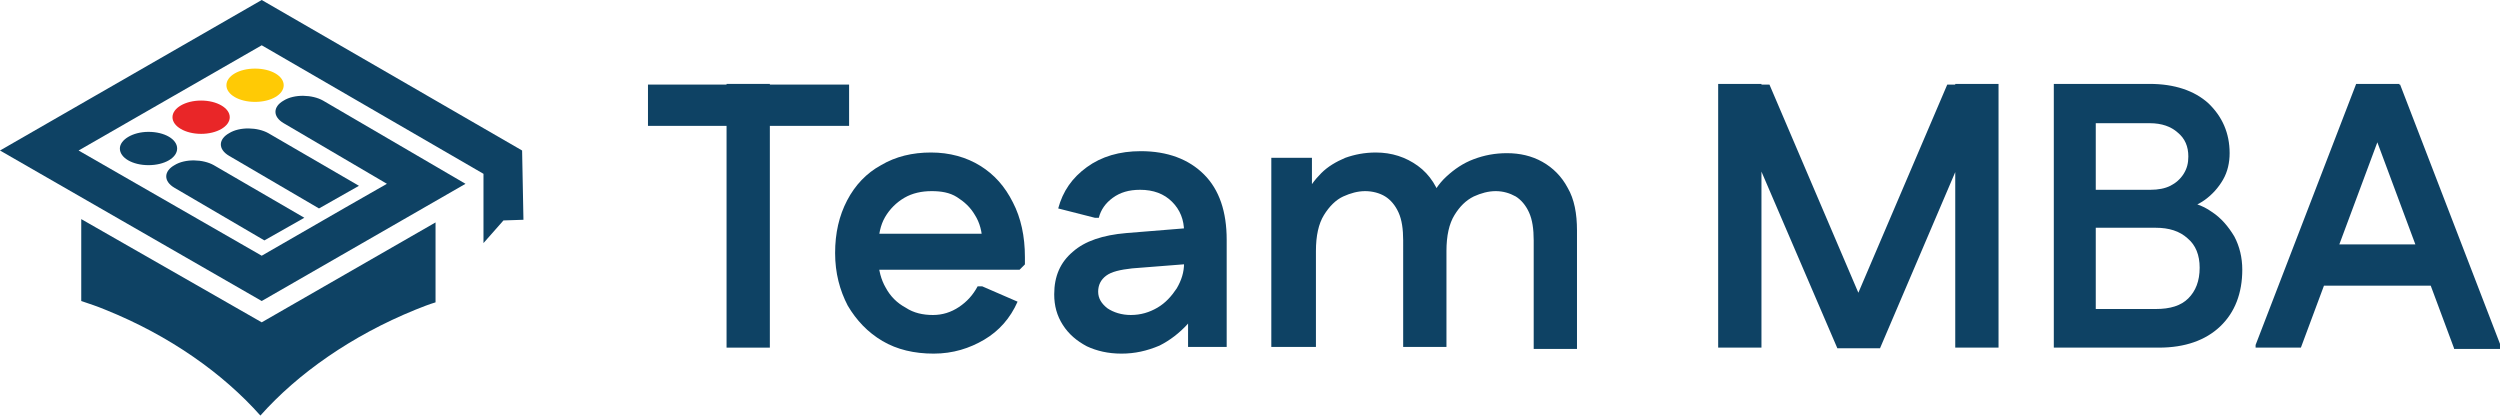
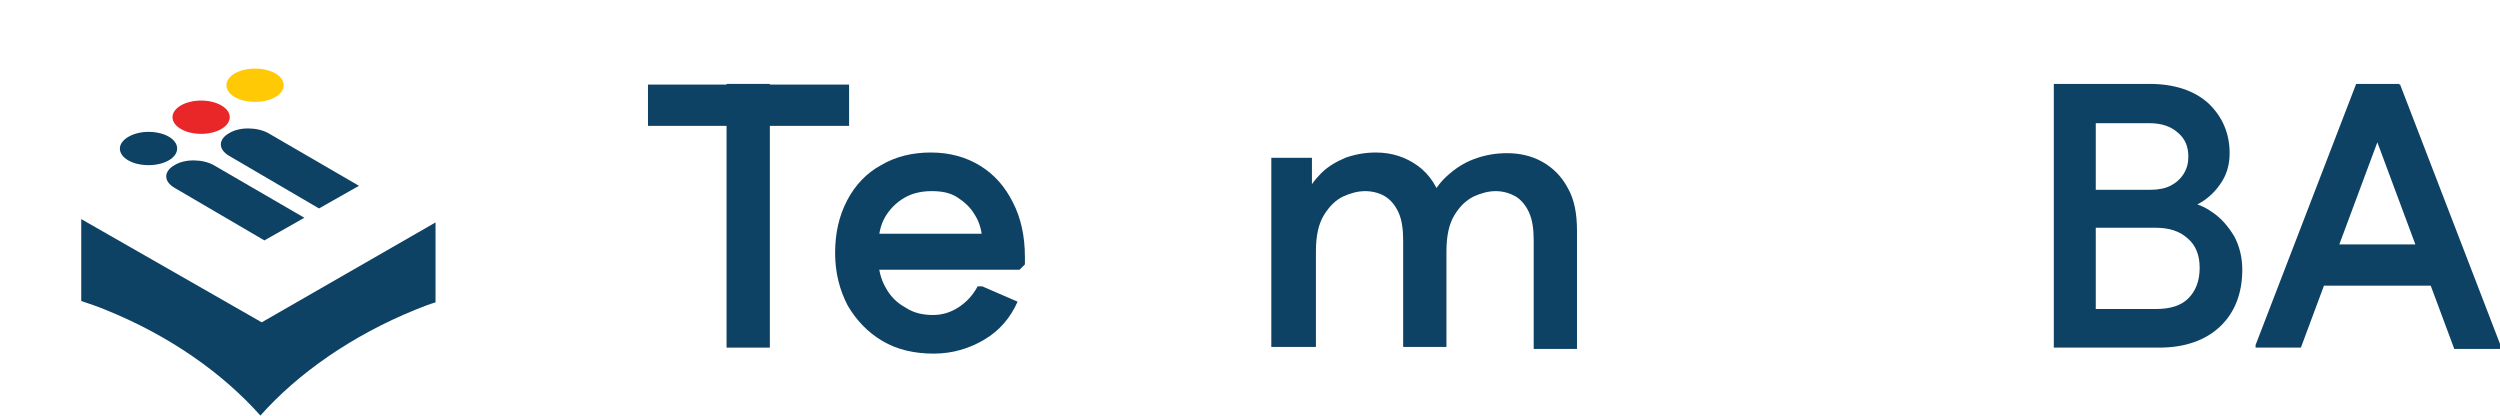
<svg xmlns="http://www.w3.org/2000/svg" version="1.1" id="Layer_1" x="0px" y="0px" viewBox="0 0 375.4 62.4" style="enable-background:new 0 0 375.4 62.4;" xml:space="preserve">
  <style type="text/css">
	.st0{fill:#0E4264;}
	.st1{fill:#FFCA05;}
	.st2{fill:#E92628;}
</style>
  <g>
    <g>
      <path class="st0" d="M40.3,20c-1.6-0.9-4.3-1-5.9,0l0,0c-1.6,0.9-1.7,2.4,0,3.4l13.5,7.9l6-3.4L40.3,20z" />
      <path class="st0" d="M32.1,24.8c-1.6-0.9-4.3-1-5.9,0l0,0c-1.6,0.9-1.7,2.4,0,3.4l13.5,7.9l6-3.4L32.1,24.8z" />
      <path class="st1" d="M42.6,12.8c0-1.4-1.9-2.5-4.3-2.5S34,11.4,34,12.8s1.9,2.5,4.3,2.5S42.6,14.2,42.6,12.8z" />
      <ellipse class="st2" cx="30.2" cy="17.6" rx="4.3" ry="2.5" />
      <path class="st0" d="M18,22.3c0,1.4,1.9,2.5,4.3,2.5s4.3-1.1,4.3-2.5s-1.9-2.5-4.3-2.5S18,21,18,22.3z" />
-       <path class="st0" d="M78.4,22.6L39.3,0L0,22.6l39.3,22.6l30.6-17.6L48.5,15.1c-1.6-0.9-4.3-1-5.9,0c-1.6,0.9-1.7,2.4,0,3.4    l15.5,9.1l-6.3,3.6l0,0l-12.5,7.2L11.8,22.6L39.3,6.8l33.3,19.3v10.4l3-3.4l3-0.1C78.6,33,78.4,22.6,78.4,22.6z" />
      <path class="st0" d="M15.8,46.5c9.7,3.9,17.7,9.6,23.3,15.9c5.6-6.3,13.7-12,23.3-15.9c1-0.4,2-0.8,3-1.1v-12L39.3,48.4L12.2,32.9    v12.3C13.4,45.6,14.6,46,15.8,46.5z" />
    </g>
    <g>
      <path class="st0" d="M97.3,18.9v-6.2h30.2v6.2H97.3z M109.1,52.3V12.6h6.5v39.6H109.1z" />
      <path class="st0" d="M140.2,53.1c-2.9,0-5.5-0.6-7.7-1.9s-3.9-3.1-5.2-5.3c-1.2-2.3-1.9-4.9-1.9-7.9c0-3,0.6-5.6,1.8-7.9    s2.9-4.1,5.1-5.3c2.2-1.3,4.7-1.9,7.5-1.9c2.8,0,5.3,0.7,7.4,2c2.1,1.3,3.7,3.1,4.9,5.5c1.2,2.3,1.8,5.1,1.8,8.2v1.1l-0.8,0.8    h-24.6v-5.4H151l-3.5,1.3c0-1.6-0.4-3-1.1-4.1c-0.7-1.2-1.6-2-2.7-2.7s-2.4-0.9-3.8-0.9c-1.5,0-2.9,0.3-4.1,1    c-1.2,0.7-2.2,1.7-2.9,2.9c-0.7,1.2-1,2.7-1,4.3V39c0,1.5,0.4,3,1.1,4.2c0.7,1.3,1.7,2.3,3,3c1.2,0.8,2.6,1.1,4.1,1.1    c1.4,0,2.7-0.4,3.9-1.2c1.2-0.8,2.1-1.8,2.8-3.1h0.7l5.3,2.3c-1.1,2.5-2.8,4.4-5,5.7S143.1,53.1,140.2,53.1z" />
-       <path class="st0" d="M168.4,53.1c-2,0-3.7-0.4-5.2-1.1c-1.5-0.8-2.7-1.8-3.6-3.2c-0.9-1.4-1.3-2.9-1.3-4.6c0-2.7,0.9-4.8,2.8-6.4    c1.8-1.6,4.5-2.5,8-2.8l11.1-0.9v5.4L170,40.3c-1.8,0.2-3.1,0.5-3.9,1.1c-0.8,0.6-1.2,1.4-1.2,2.4s0.5,1.8,1.4,2.5    c0.9,0.6,2.1,1,3.5,1c1.5,0,2.8-0.4,4-1.1s2.1-1.7,2.9-2.9c0.7-1.2,1.1-2.4,1.1-3.8v-4.7c0-1.8-0.6-3.3-1.8-4.5s-2.8-1.8-4.8-1.8    c-1.7,0-3,0.4-4.1,1.2c-1.1,0.8-1.8,1.8-2.1,3h-0.6l-5.5-1.4c0.7-2.6,2.1-4.6,4.3-6.2c2.2-1.6,4.9-2.4,8.1-2.4    c4,0,7.2,1.2,9.5,3.5c2.3,2.3,3.4,5.6,3.4,9.8v16.1h-5.8V44l2.3,0.3c-0.5,1.6-1.3,3.1-2.4,4.4c-1.2,1.3-2.6,2.4-4.2,3.2    C172.2,52.7,170.4,53.1,168.4,53.1z" />
      <path class="st0" d="M190.9,52.3V23.7h6.1v7l-1.1-1.1c0.6-1.4,1.5-2.6,2.5-3.6c1-1,2.2-1.7,3.6-2.3c1.4-0.5,2.9-0.8,4.6-0.8    c2.4,0,4.5,0.7,6.3,2c1.8,1.3,3.1,3.3,3.7,5.8l-2.1-0.1c0.6-1.6,1.5-3,2.7-4.1s2.5-2,4.1-2.6c1.6-0.6,3.2-0.9,5-0.9    c1.9,0,3.7,0.4,5.3,1.3c1.6,0.9,2.9,2.2,3.8,3.9c1,1.7,1.4,3.9,1.4,6.4v17.8h-6.5V36.1c0-1.7-0.2-3.1-0.7-4.2    c-0.5-1.1-1.2-1.9-2-2.4c-0.9-0.5-1.9-0.8-3-0.8c-1.1,0-2.2,0.3-3.3,0.8c-1.2,0.6-2.1,1.5-2.9,2.8c-0.8,1.3-1.2,3.1-1.2,5.4v14.4    h-6.5V36.1c0-1.7-0.2-3.1-0.7-4.2c-0.5-1.1-1.2-1.9-2-2.4s-1.9-0.8-3-0.8c-1.1,0-2.2,0.3-3.3,0.8s-2.1,1.5-2.9,2.8    c-0.8,1.3-1.2,3.1-1.2,5.4v14.4H190.9z" />
-       <path class="st0" d="M258,52.3V12.6h6.5v39.6H258z M275.9,52.3l-16.5-38.4v-1.2h6.3l16.4,38.4v1.2H275.9z M275.9,52.3l0.1-1.2    l16.4-38.4h6.3v1.2l-16.4,38.4H275.9z M293.6,52.3V12.6h6.5v39.6H293.6z" />
      <path class="st0" d="M308.4,52.3V12.6h6.3v39.6H308.4z M311.8,52.3v-5.9h11.9c2.2,0,3.8-0.5,4.9-1.6c1.1-1.1,1.7-2.6,1.7-4.6    c0-1.9-0.6-3.4-1.8-4.4c-1.2-1.1-2.8-1.6-4.8-1.6h-11.9v-5.7h11.1c1.2,0,2.2-0.2,3-0.6c0.8-0.4,1.5-1,2-1.8    c0.5-0.8,0.7-1.6,0.7-2.6c0-1.5-0.5-2.7-1.6-3.6c-1-0.9-2.4-1.4-4.2-1.4h-11.1v-5.9h11.1c3.7,0,6.7,1,8.8,2.9    c2.1,2,3.2,4.5,3.2,7.5c0,1.4-0.3,2.8-1,4c-0.7,1.2-1.6,2.2-2.7,3c-1.1,0.8-2.4,1.3-3.7,1.6v-1.4c1.7,0.1,3.3,0.6,4.7,1.6    c1.4,0.9,2.5,2.2,3.4,3.7c0.8,1.5,1.2,3.2,1.2,5c0,3.5-1.1,6.4-3.3,8.5c-2.2,2.1-5.3,3.2-9.2,3.2H311.8z" />
      <path class="st0" d="M338.7,52.3v-0.5l15.1-39.2h6.5l-0.5,1.2l-14.3,38.4H338.7z M345.4,42.9l1.7-6.2h20.4l1.7,6.2H345.4z     M368.5,52.3l-14.3-38.4l-0.3-1.2h6.5l15.1,39.2v0.5H368.5z" />
    </g>
  </g>
</svg>